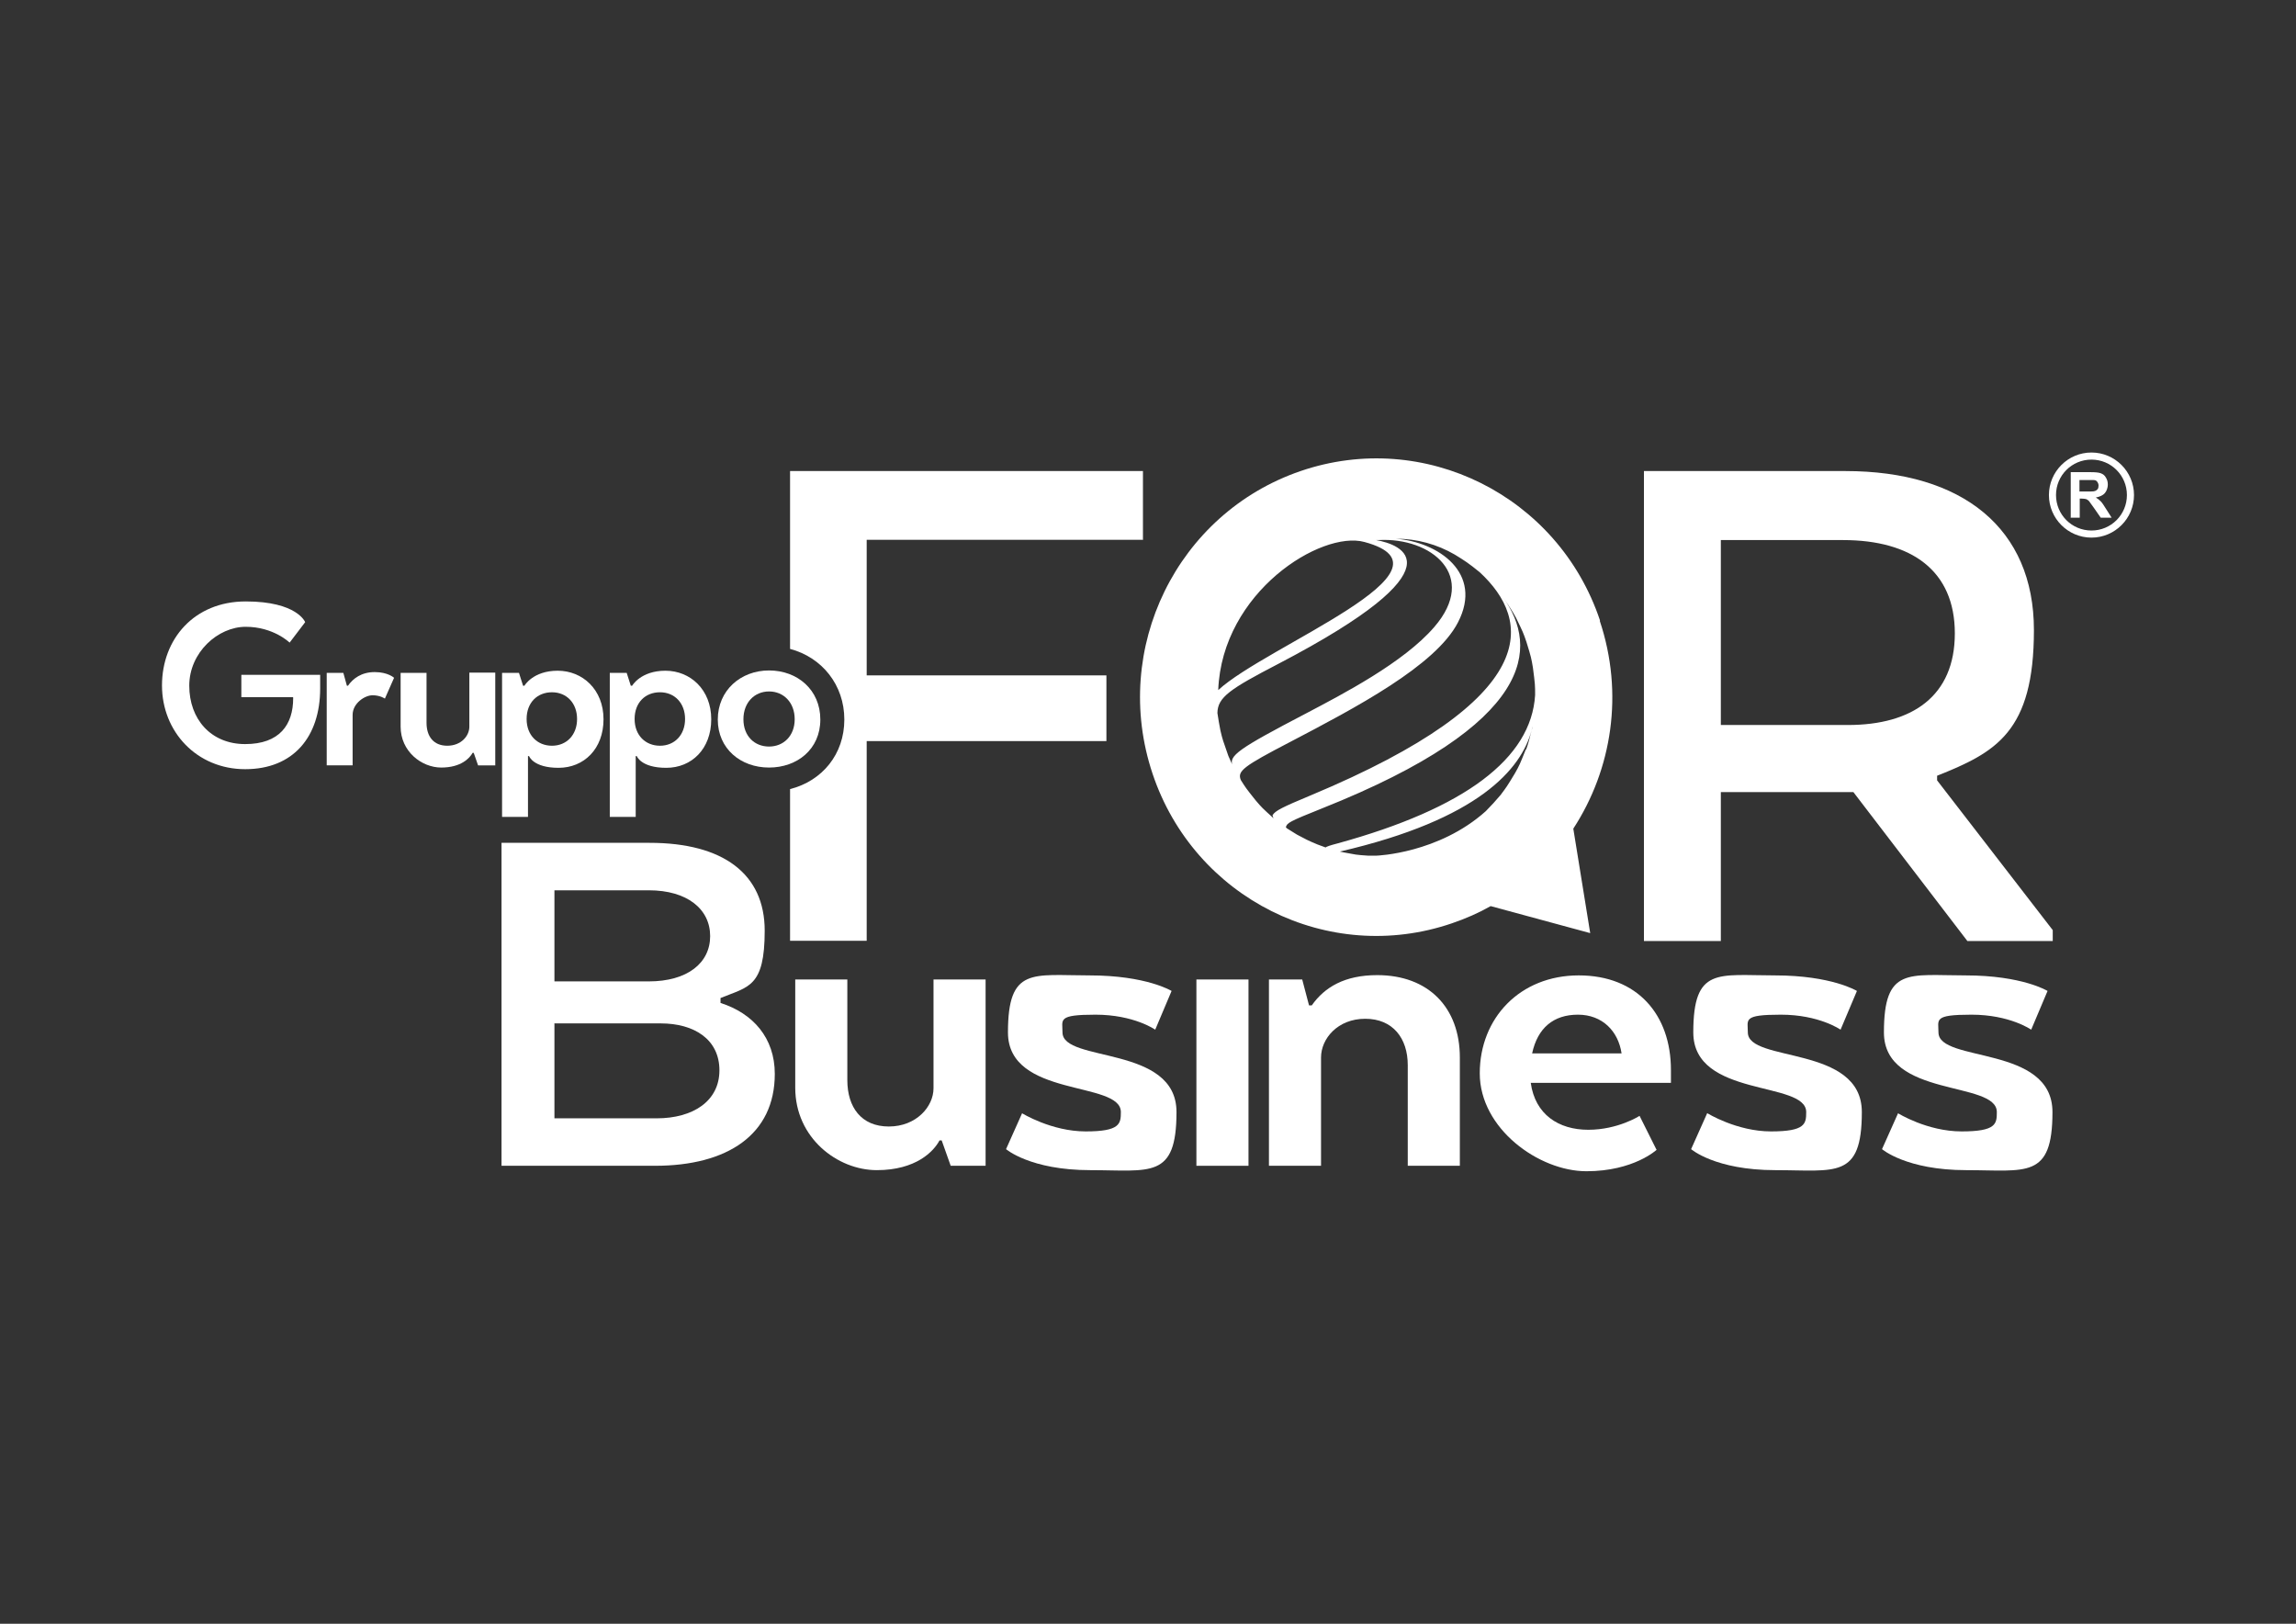
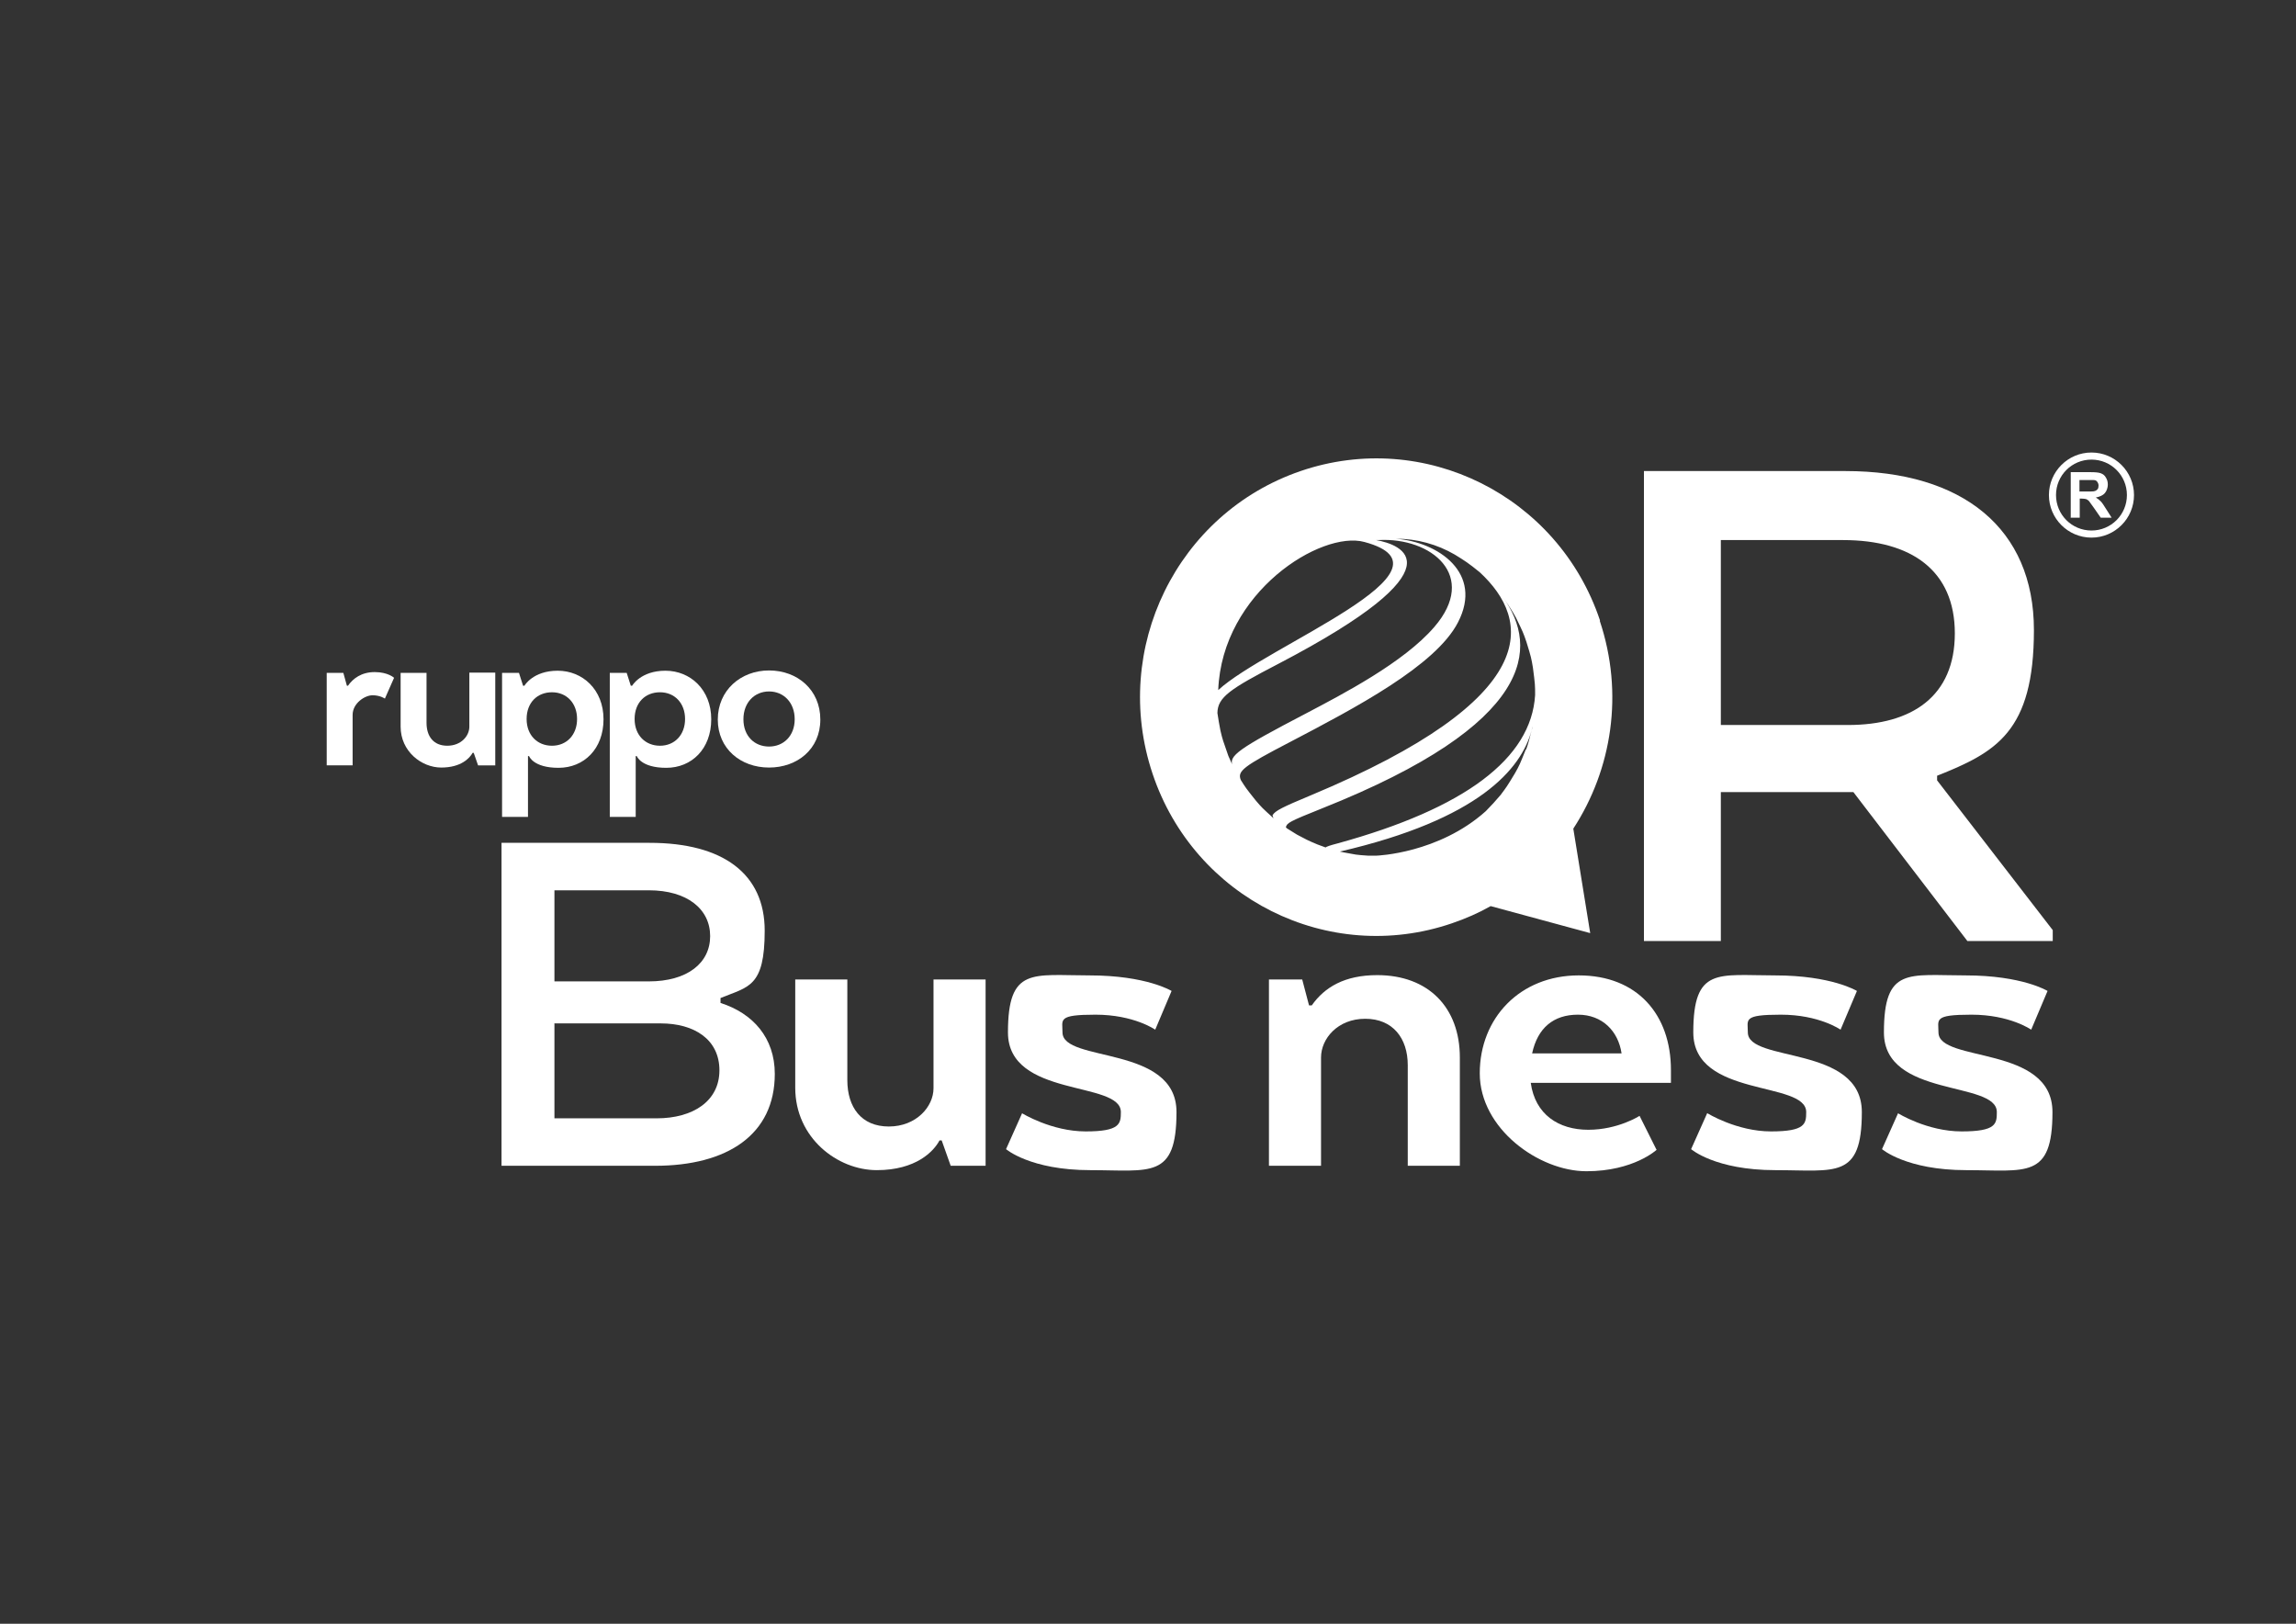
<svg xmlns="http://www.w3.org/2000/svg" viewBox="0 0 841.9 595.3">
  <rect x="0" y="0" width="841.9" height="595.3" fill="#333333" stroke="none" />
  <defs>
    <style>      .cls-1 {        fill: #fff;      }    </style>
  </defs>
  <g>
    <g id="Livello_1">
      <path class="cls-1" d="M586.7,227.5c-15.3-45.8-64.5-70.3-109.8-54.8-45.3,15.5-69.6,65.1-54.3,110.9,15.3,45.8,64.5,70.4,109.8,54.9,5-1.7,9.8-3.8,14.2-6.3l36.5,9.9-6.2-38.3c14.2-21.8,18.6-49.6,9.7-76.2M500.3,198.7c37.5,10.1-36.1,38.1-53.6,54.3,1.4-36,37.8-58.6,53.6-54.3M452,280.7l-1.6-3.6c-2-5.7-2.1-5.9-2.9-9.3-.4-1.9-.8-4.5-1.1-6.4.1-5.8,4.6-8.8,22.3-18,68.6-35.8,44.8-43.8,35.9-45.4h.8c19.5-1.1,36.8,13.1,20.5,31.9-11.2,13-33.6,24.6-46.9,31.6-25.1,13.1-28.6,15.6-27,19.3M466.9,299.9c-4.1-3.7-4.3-3.9-6.5-6.5-3.6-4.5-3.7-4.7-5.4-7.4-1.4-3.3.8-5,18.1-14,23.7-12.4,53.3-27.9,61.5-43.8,9.4-18.1-7.2-29.5-22.8-30.7,7.9,0,15.2,2.1,21.6,5.8,3.9,2.4,5,3.1,9.2,6.5,19,17.6,23.7,46-62,81.8-10.3,4.3-13,5.6-14,7.3.1.3.2.8.4,1.1M559.5,274.7c-2.2,5.5-2.3,5.8-4,8.8-3,5-3.2,5.2-5.3,8-1.5,1.8-3.7,4.2-5.4,5.9-17.3,15.5-39.9,16.3-40.1,16.3h-.6c-1,0-1.8,0-2.5,0-1.7-.1-1.8-.1-2.7-.2-1.9-.2-1.9-.2-2.9-.4-2.1-.4-2.2-.4-3.3-.6l-1.4-.3c51-11.8,66.5-30.3,70.3-44.4.1-.6.3-1.1.4-1.6-.1.5-.2,1.1-.4,1.6-.6,2.3-1.2,4.9-2,7M562.9,254.8c-1.4,23.3-25.8,41.6-72.4,54.4-2.7.7-4.2,1.2-4.4,1.5-.9-.3-2.1-.8-3-1.1-3.6-1.5-4.3-1.9-7.5-3.6-1.1-.7-2.6-1.6-3.7-2.3-.1-.1-.3-.3-.4-.4.4-1.6,1.2-2.1,13.2-6.9,78.5-31.2,79.5-59.2,66.5-77.3,1.5,2.1,3.5,5.1,4.7,7.4,2.6,5.3,2.7,5.6,3.8,8.8,1.8,5.8,1.8,6,2.4,9.5.8,6.2.8,6.4.8,10h0Z" />
      <path class="cls-1" d="M602.8,172.7h73.9c42.9,0,69.1,21,69.1,58.3s-13.9,44.8-35.5,53.4v1.7l42.4,54.9v4h-31.3l-41.8-54.6h-48.6v54.6h-28.2v-172.3h0ZM675.9,198h-44.9v67.8h46.6c23.6,0,39.2-10.6,39.2-33.6s-15.9-34.2-41-34.2" />
-       <path class="cls-1" d="M419.1,198v-25.3h-129.4v65.2c11.7,3.1,19.9,13.2,19.9,25.9s-8.1,22.5-19.9,25.5v55.6h28.1v-73.2h87.9v-24.1h-87.9v-49.7h101.2,0Z" />
-       <path class="cls-1" d="M107.4,255.6h-18.9v-8.2h28.9v5c0,17.7-9.8,29.6-27.5,29.6s-30.5-13.7-30.5-30.7,11.8-30.8,30.7-30.8,21.8,7.6,21.8,7.6l-5.7,7.5s-5.9-5.8-16.1-5.8-20.7,9.4-20.7,21.6,7.9,21.4,20.5,21.4,17.6-7.1,17.6-16.8v-.3h0Z" />
      <path class="cls-1" d="M141.1,256.1s-1.7-1.2-4.5-1.2-7.3,2.9-7.3,7.2v18.5h-9.5v-33.9h6.1l1.3,4.7h.4c1.8-2.6,4.9-5,9.8-5s7.1,2.1,7.1,2.1l-3.4,7.7Z" />
      <path class="cls-1" d="M181.7,280.6h-6.4l-1.6-4.6h-.4c-1.1,2-4.3,5.4-11.5,5.4s-14.9-5.9-14.9-15v-19.7h9.5v18.3c0,4.9,2.5,8.4,7.6,8.4s8.1-3.6,8.1-7v-19.8h9.5v34h0Z" />
      <path class="cls-1" d="M193.6,277.1v22.4h-9.5v-52.8h6.2l1.5,4.7h.5s3.1-5.5,12.2-5.5,16.8,6.9,16.8,17.8-7.2,17.8-16.5,17.8-10.8-4.3-10.8-4.3h-.4ZM202.4,273.4c5.4,0,9.2-4,9.2-9.8s-3.8-9.8-9.2-9.8-9.3,3.8-9.3,9.8,4,9.8,9.3,9.8" />
      <path class="cls-1" d="M233.1,277.1v22.4h-9.5v-52.8h6.2l1.5,4.7h.5s3.1-5.5,12.2-5.5,16.8,6.9,16.8,17.8-7.2,17.8-16.5,17.8-10.8-4.3-10.8-4.3h-.4ZM242,273.4c5.4,0,9.2-4,9.2-9.8s-3.8-9.8-9.2-9.8-9.3,3.8-9.3,9.8,4,9.8,9.3,9.8" />
      <path class="cls-1" d="M282,281.4c-10.4,0-18.8-6.9-18.8-17.6s8.4-18,18.8-18,18.8,7.1,18.8,18-8.5,17.6-18.8,17.6M291.4,263.7c0-6.2-4.1-10.2-9.4-10.2s-9.4,4-9.4,10.2,4.1,10,9.4,10,9.4-3.9,9.4-10" />
      <path class="cls-1" d="M240.2,427.4h-56.3v-118.4h54.3c27,0,42.2,11.4,42.2,32.2s-6,20.5-16.2,24.7v1.8c11.9,3.8,19.9,12.8,19.9,26,0,22.3-17.4,33.7-43.9,33.7M237.9,326.4h-34.6v33.4h34.6c14.1,0,22.5-6.7,22.5-16.6s-8.4-16.8-22.5-16.8M203.3,375.3v34.7h37.5c13.3,0,23-6.3,23-17.6s-9.2-17.2-21.5-17.2h-39.1,0Z" />
      <path class="cls-1" d="M361.5,427.4h-12.9l-3.3-9.3h-.8c-2.1,4-8.6,10.9-23,10.9s-29.9-11.8-29.9-30.2v-39.7h19.1v36.9c0,9.9,5.1,17,15.2,17s16.4-7.3,16.4-14v-39.9h19.1v68.3h0Z" />
      <path class="cls-1" d="M374.7,408.1s10.8,6.7,23.4,6.7,12.9-2.8,12.9-7.1c0-11.6-41.4-5.1-41.4-29.2s9-20.9,29.9-20.9,30.1,5.7,30.1,5.7l-6,14.2s-7.8-5.5-21.9-5.5-12.1,1.8-12.1,6.5c0,11.2,41.8,4.5,41.8,29.2s-9.6,21.3-31.6,21.3-30.9-7.7-30.9-7.7l5.9-13.2h0Z" />
-       <rect class="cls-1" x="438.7" y="359.1" width="19.1" height="68.3" />
      <path class="cls-1" d="M465.2,359.1h12.3l2.5,9.5h1c4.7-6.7,12.1-11.1,24-11.1,18.8,0,30.3,11.9,30.3,30.2v39.7h-19.1v-36.9c0-9.9-5.5-17-15.6-17s-16.2,7.3-16.2,14.2v39.7h-19.1v-68.3h0Z" />
      <path class="cls-1" d="M607.5,421.5s-8.4,7.9-25.8,7.9-39.1-15.6-39.1-35.9,14.8-35.9,36.3-35.9,33.8,14.4,33.8,34.7v4.7h-51.4c1.6,11.6,10.2,17.2,21.1,17.2s18.8-5.1,18.8-5.1l6.2,12.4h0ZM561.8,386.2h32.8c-1.2-8.1-7-14.2-16-14.2s-14.8,4.9-16.8,14.2" />
      <path class="cls-1" d="M626,408.1s10.8,6.7,23.4,6.7,12.9-2.8,12.9-7.1c0-11.6-41.4-5.1-41.4-29.2s9-20.9,29.9-20.9,30.1,5.7,30.1,5.7l-6,14.2s-7.8-5.5-21.9-5.5-12.1,1.8-12.1,6.5c0,11.2,41.8,4.5,41.8,29.2s-9.6,21.3-31.7,21.3-30.9-7.7-30.9-7.7l5.9-13.2h0Z" />
      <path class="cls-1" d="M695.9,408.1s10.7,6.7,23.4,6.7,12.9-2.8,12.9-7.1c0-11.6-41.4-5.1-41.4-29.2s9-20.9,29.9-20.9,30.1,5.7,30.1,5.7l-6,14.2s-7.8-5.5-21.9-5.5-12.1,1.8-12.1,6.5c0,11.2,41.8,4.5,41.8,29.2s-9.6,21.3-31.6,21.3-30.9-7.7-30.9-7.7l5.9-13.2h0Z" />
      <path class="cls-1" d="M766.9,197.1c-8.6,0-15.6-7-15.6-15.6s7-15.6,15.6-15.6,15.6,7,15.6,15.6-7,15.6-15.6,15.6M766.9,168.5c-7.2,0-13,5.8-13,13s5.8,13,13,13,13-5.8,13-13-5.8-13-13-13" />
      <path class="cls-1" d="M759.3,189.9v-16.8h7.1c1.8,0,3.1.1,3.9.4.8.3,1.5.8,1.9,1.6.5.8.7,1.6.7,2.6s-.4,2.3-1.1,3.1c-.7.8-1.8,1.3-3.3,1.6.7.4,1.3.9,1.8,1.4.5.5,1.1,1.4,1.9,2.7l2.1,3.3h-4l-2.5-3.6c-.9-1.3-1.5-2.1-1.8-2.5-.3-.3-.7-.6-1-.7-.4-.1-.9-.2-1.7-.2h-.7v7h-3.4ZM762.7,180.2h2.5c1.6,0,2.6,0,3-.2.4-.1.7-.4,1-.7.2-.3.3-.8.3-1.3s-.2-1-.5-1.4c-.3-.4-.7-.6-1.3-.6-.3,0-1.1,0-2.5,0h-2.7v4.2h0Z" />
    </g>
  </g>
</svg>